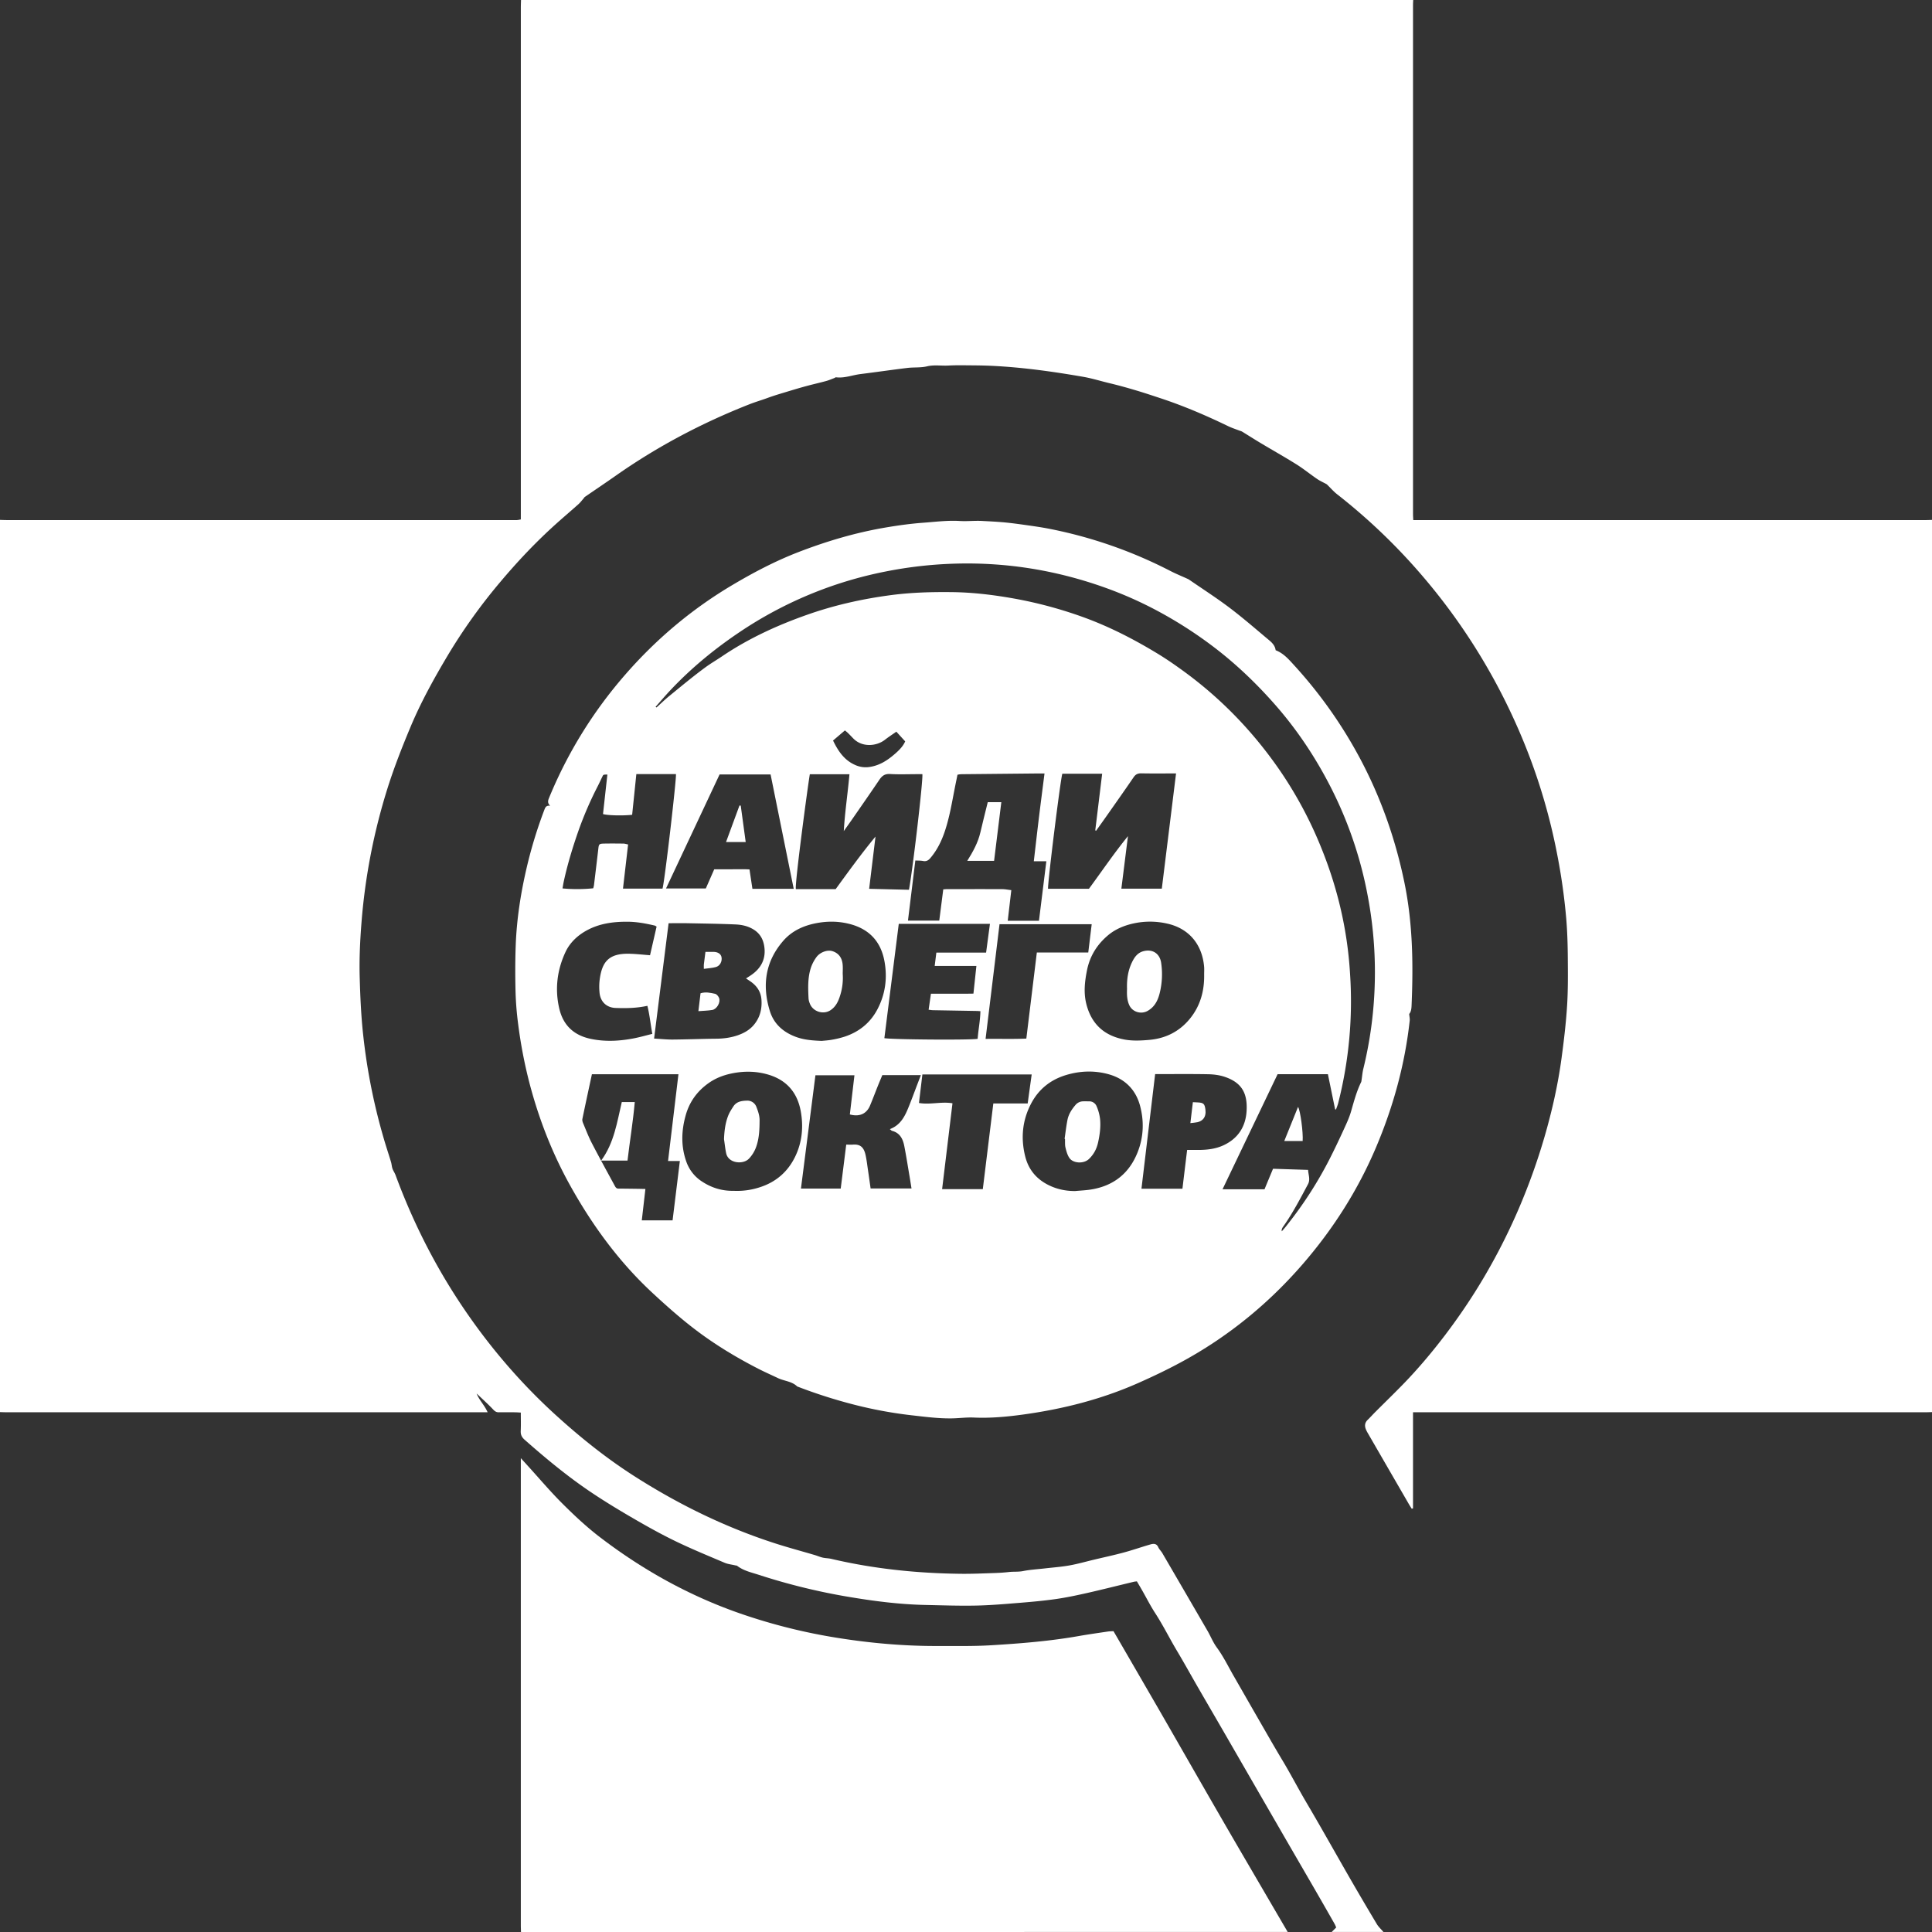
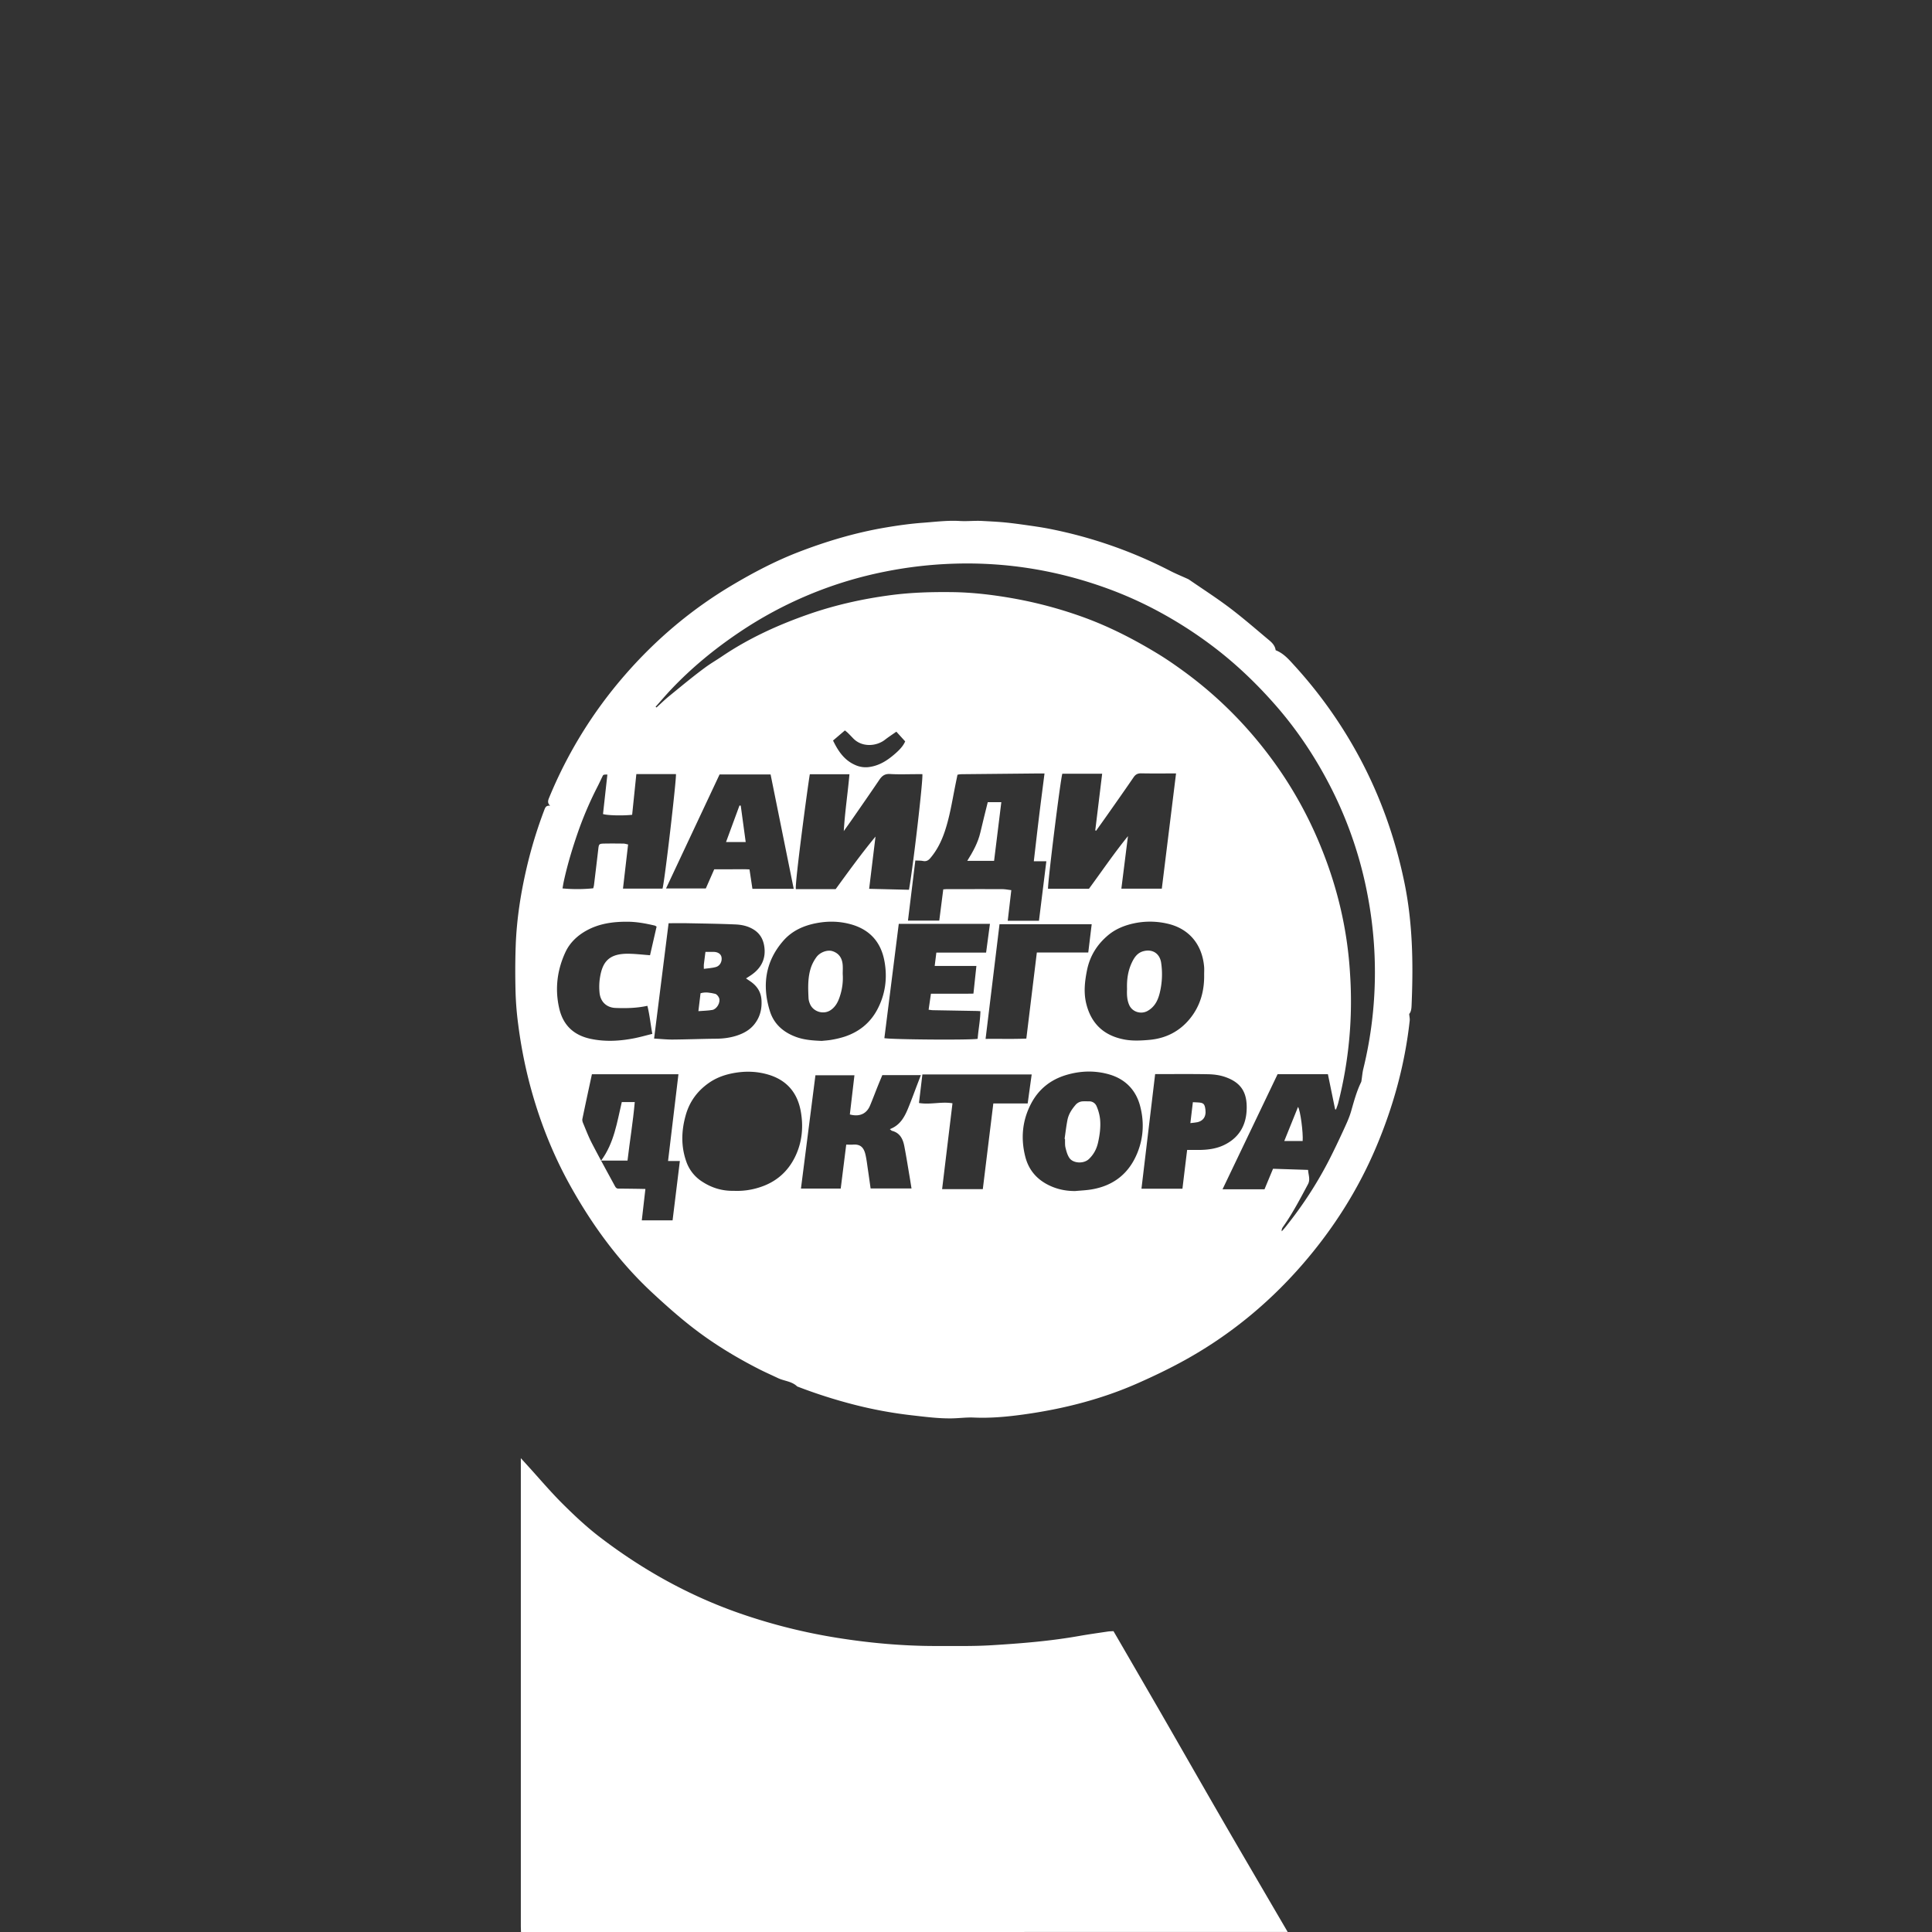
<svg xmlns="http://www.w3.org/2000/svg" id="Слой_1" data-name="Слой 1" viewBox="0 0 3508 3508">
  <rect x="0" y="0" width="3508" height="3508" fill="#333333" stroke="none" />
  <defs>
    <style>.cls-1{fill:#fff;}</style>
  </defs>
-   <path class="cls-1" d="M0,2564V944c4,.11,8,.32,12,.32h919.7c2.33,0,4.67.14,7,0s4.34-.69,7-1.14V929.68q0-457.86,0-915.7c0-4.66.21-9.32.32-14H2566c-.11,3-.33,6-.33,9q0,462.29,0,924.59c0,3.24.27,6.49.46,10.76H3496c4,0,8-.21,12-.32V2564c-4,.11-8,.31-12,.32H2565.66v174.52l-2.34.59c-1.85-3-3.78-5.93-5.54-9q-37.05-64-74.05-128a58.6,58.6,0,0,1-3.63-7.1c-2.57-6.32-2.06-12.09,3.13-17.15,5-4.88,9.67-10.1,14.61-15,17.4-17.44,35.15-34.56,52.26-52.29,49.88-51.73,101.63-119.65,142.2-188a1097.54,1097.54,0,0,0,64.49-126.24A1135.8,1135.8,0,0,0,2805,2062.28c13.29-46.08,23.84-92.87,30.28-140.42,4.29-31.65,8.08-63.44,10.12-95.29,1.86-29.19,1.55-58.55,1.32-87.83-.18-23.3-.86-46.66-2.76-69.87a1104.35,1104.35,0,0,0-17.27-121.33A1074.91,1074.91,0,0,0,2750,1308.48a1103.83,1103.83,0,0,0-168.71-264.39,1077.56,1077.56,0,0,0-153.61-146.77c-6.18-4.84-11.39-10.93-17.06-16.43a10.69,10.69,0,0,0-2-1.79c-5.7-3.16-11.75-5.79-17.11-9.45-12.64-8.63-24.55-18.39-37.5-26.5-21.44-13.42-43.51-25.82-65.22-38.8-11.38-6.81-22.55-14-33.86-20.88a23.43,23.43,0,0,0-3.72-1.34c-7.12-2.76-14.46-5.07-21.32-8.4-39.27-19-79.32-36.2-120.77-50-15.79-5.24-31.59-10.5-47.54-15.24-15.63-4.64-31.37-9-47.23-12.79s-31.5-8.74-47.81-11.57c-54.51-9.44-109.16-17.1-164.44-19.83-13.31-.65-26.64-.82-40-.93s-26.69-.38-40,.36c-12.95.72-25.81-1.67-38.95,1.45-11.5,2.73-23.87,1.46-35.75,2.9-28.37,3.44-56.66,7.61-85,11.13-14.78,1.83-29,7.74-44.3,5.87-1.08-.13-2.28,1-3.47,1.47-4.95,1.83-9.83,4-14.91,5.36-11.89,3.22-23.92,5.91-35.8,9.13-11.56,3.14-23.05,6.57-34.5,10.06-11.78,3.59-23.64,7-35.18,11.26-11.2,4.12-22.64,7.42-33.8,11.81-85.94,33.82-167,76.6-242.59,129.68-18.5,13-37.29,25.56-55.9,38.39-1,.69-1.59,2-2.43,2.93-3,3.46-5.82,7.24-9.23,10.29-13.15,11.77-26.61,23.18-39.76,34.94-37,33.16-71.09,69.23-103,107.3a1014.52,1014.52,0,0,0-94.58,132.4c-25.19,42.29-49,85.32-68,130.88-15.28,36.58-29.73,73.41-41.62,111.25a1098.11,1098.11,0,0,0-46.77,240.62c-2.77,34.15-4.42,68.39-3.41,102.75,1,35,2.54,69.86,6.4,104.65a1084.14,1084.14,0,0,0,40.06,196.41c3.39,11.14,7.07,22.19,10.4,33.34,1.17,3.9,1.29,8.14,2.63,12,1.41,4,4.07,7.62,5.55,11.63,30.08,81.59,68.68,158.92,116.62,231.47,50.74,76.78,110,146.37,178.41,208C1057.44,2613,1104,2650,1154.42,2682c79.64,50.62,163.8,91.65,253.7,120.57,23.44,7.54,47.25,13.89,70.87,20.86,5,1.46,9.73,3.61,14.74,4.76s10.59,1.1,15.74,2.31c77.5,18.23,156.18,26.24,235.65,27.11,19.91.22,39.85-.72,59.76-1.37,9-.29,18-.8,26.88-1.85,8.71-1,17.42,0,26.22-1.8,12.68-2.52,25.73-3.22,38.62-4.71,15-1.74,30.19-2.81,45.07-5.45s29.67-6.88,44.48-10.42c18.1-4.32,36.31-8.22,54.27-13.06,16.35-4.42,32.37-10.06,48.67-14.74,5.48-1.58,11-1.75,14.06,5.23,1.71,3.88,5.18,6.93,7.34,10.65q41,70.34,81.86,140.78c5.89,10.13,10,21,17.19,30.75,11.77,16,20.54,34.2,30.5,51.51,14.61,25.4,29.12,50.87,43.76,76.25,14.81,25.68,29.42,51.48,44.7,76.88,15.05,25,28.43,50.95,43.25,76.1,27.72,47,54.31,94.71,81.56,142q23,39.81,46.6,79.2c3.19,5.31,8,9.63,12.09,14.4h-94l8.17-8.16c-1.19-2.7-1.84-4.6-2.82-6.32q-17-29.88-34.19-59.71c-18-31.13-36.09-62.19-54.08-93.32q-55.95-96.84-111.84-193.72c-15.83-27.39-31.78-54.7-47.59-82.1-13-22.49-25.53-45.24-38.84-67.54-13.4-22.47-25-46-39.27-68-8.71-13.37-15.91-27.71-23.83-41.59-3.09-5.42-6.3-10.78-9.46-16.17-2.46.34-4.11.42-5.69.8-28.14,6.77-56.2,13.87-84.42,20.27-18.76,4.25-37.64,8.27-56.66,11-21.67,3.12-43.53,5.09-65.37,6.86-26.52,2.15-53.08,4.5-79.66,5.05-30.61.63-61.25-.45-91.87-1.11-47.69-1-94.88-7.12-141.83-15.09A1134.76,1134.76,0,0,1,1378,2859.54c-13.5-4.38-27.72-7.38-39.42-16.33-.94-.71-2.46-.65-3.71-.95-6.43-1.52-13.23-2.17-19.22-4.72-30-12.75-60.23-25.13-89.55-39.35-26.62-12.91-52.52-27.43-78.1-42.32-26.17-15.23-52.12-31-77.18-47.95-41.67-28.23-80.38-60.33-118.12-93.62-5.33-4.7-7.51-9.26-7.19-16.19.52-10.87.14-21.78.14-33.26-4.42-.21-7.67-.48-10.91-.5-9.67-.06-19.33-.14-29,0-4.27.07-6.89-1.5-10-4.78-9.31-9.9-19.48-19-30.32-29.34,4.91,12.56,14.63,21.5,19.94,34.07H12C8,2564.32,4,2564.11,0,2564Z" transform="translate(0 0)" />
  <path class="cls-1" d="M946,3508c-.11-4-.32-8-.32-12q0-417,0-833.9v-14.48c5,5.5,8.39,9.27,11.81,13,21.29,23.39,41.72,47.64,64.11,69.92,21.43,21.34,43.71,42.2,67.69,60.55,77.45,59.28,161.86,106.3,254.2,138.42a1034.62,1034.62,0,0,0,178,44.56c59.65,9.48,119.6,14.75,180,14.64,33-.07,66,.61,98.84-1.39,53.13-3.23,106.24-7.47,158.79-16.76,17.35-3.07,34.82-5.49,52.26-8.1,3.25-.49,6.59-.47,10.4-.72l7,12q37.83,65.25,75.62,130.53c37.39,64.92,74.52,130,112,194.89,26.79,46.42,53.91,92.65,80.91,138.95q20.37,34.93,40.81,69.82Z" transform="translate(0 0)" />
  <path class="cls-1" d="M999,1463.09c-5.88-5.54-3.72-10.34-1.42-15.9a805.3,805.3,0,0,1,136.51-220.87c56.52-65.17,121.68-120.19,196-164.24,38.14-22.61,77.28-43.17,118.67-59.24,51.64-20,104.51-35.73,159.22-45,22.65-3.83,45.28-7,68.27-8.69,22.19-1.62,44.37-4.53,66.55-3.16,13.48.83,26.78-.82,40.14-.1,13.63.73,27.28,1.36,40.87,2.64s27.1,3.15,40.61,5.07,27,3.82,40.42,6.46a825.44,825.44,0,0,1,220,76.53c10.32,5.32,21.14,9.7,31.72,14.53a17.3,17.3,0,0,1,2.6,1.43c24.66,17,49.94,33.21,73.8,51.27,24.66,18.67,48,39.07,71.77,58.92,5.62,4.69,10.59,10.19,11.5,17.92,14.19,5.43,23.65,16.41,33.25,26.92a827.94,827.94,0,0,1,118.81,167.43c38.53,71.81,65.31,147.72,81.75,227.53,14.91,72.39,16.17,145.46,13.18,218.84-.3,7.16-.12,14.77-4.5,19.71.41,4.82,1.34,8.56.94,12.15-8.75,79.31-29.62,155.36-60.63,228.84-33.06,78.34-78.12,149.13-133.64,213.24-61,70.39-132,128.81-213.49,174-27.9,15.48-56.82,29.32-86,42.23-65.86,29.11-135.06,46.67-206.26,56.6-30.32,4.23-60.71,7.12-91.45,5.74-13.22-.59-26.53,1.27-39.81,1.49-25,.42-49.77-3-74.55-5.77a772.09,772.09,0,0,1-103.91-19.36,919.81,919.81,0,0,1-102.43-32.83c-9.72-9.49-23.47-9.69-34.93-15.16-11.72-5.59-23.63-10.81-35.19-16.72-41-21-80.39-44.84-116.89-72.85-26.11-20-50.82-42-75-64.39-61.21-56.64-109.94-123.31-150.26-195.82-32.44-58.34-56.64-120.33-73.65-185.14a859.46,859.46,0,0,1-20.72-107.73,568.31,568.31,0,0,1-4.75-58.71c-.72-27.94-.71-56,.29-83.89,1.73-48,9.12-95.39,20.07-142.17a817,817,0,0,1,31.44-103.06C989.74,1467,991.08,1461.84,999,1463.09Zm191.36-179.76,1.68,1.26c7.65-6.91,15-14.16,23-20.66,21.68-17.66,43.15-35.64,65.68-52.17,9.63-7.07,20.13-13.15,30.13-19.91,48.27-32.66,100.89-56.74,155.78-76,49.19-17.25,99.78-28.54,151.43-35.32,36.74-4.82,73.74-5.83,110.64-5.4,38.23.45,76.24,5.11,114,11.92a773.62,773.62,0,0,1,119.45,31.85c49.5,17.44,95.9,41.24,140.59,68.45,14.77,9,29.07,18.84,43.11,29,70.72,50.93,130.34,112.79,179.46,184.65a732.36,732.36,0,0,1,74.3,139.75c29.52,73.13,47.16,149.11,51.75,227.82a746.7,746.7,0,0,1-21.4,233.72c-1,4.18-2.74,8.19-4.14,12.28l-1.61-.37c-4.33-21.07-8.65-42.15-13.09-63.76h-91.34l-100,209H2296c5-12.11,10.11-24.33,15.49-37.28l63.64,2.06c.51,9.28,4.45,17.35-.23,26.08-13.68,25.52-27,51.22-43.64,75-2.15,3.07-4.69,6-3.94,10.45,5.07-5.35,9.45-11.13,13.9-16.86a712.26,712.26,0,0,0,72.47-113.42c8.74-17.19,17.06-34.6,25.1-52.13,5.35-11.68,11-23.42,14.49-35.7,5.14-17.89,9.88-35.82,18.09-52.63.7-1.42.7-3.2,1-4.83,1-6.55,1.51-13.22,3.09-19.63a732.73,732.73,0,0,0,20.1-138.12,743.76,743.76,0,0,0-12.17-176A725.84,725.84,0,0,0,2419,1434.77c-27.84-55.58-61.82-107.31-102.86-154.19-35.61-40.65-74.54-77.74-118-110.07a767.44,767.44,0,0,0-95-60.53,703.77,703.77,0,0,0-91-40.94c-89.77-32.88-182.32-48.39-278-45.61a757.5,757.5,0,0,0-126.81,14.41,725.2,725.2,0,0,0-264.59,110c-44.93,30.17-86.61,64.37-123.9,103.71C1209,1261.89,1199.84,1272.74,1190.4,1283.33Zm548.18,123.36c-1.73,8.52-3.37,16.32-4.9,24.15-5.18,26.41-9.52,53-18.12,78.66-6,17.81-14.12,34.43-26.52,48.82-3.65,4.24-7.37,6.06-13,5-4.4-.87-9-.63-14-.91-4.51,36.83-8.89,72.57-13.37,109.14h56.83c2.49-19.42,4.87-38,7.25-56.71,3.19-.2,5.15-.44,7.12-.44,33.33,0,66.66-.09,100,.06,5.2,0,10.4,1.1,16.43,1.78-2.2,18.84-4.32,37-6.49,55.64h56.71c4.44-35.84,8.84-71.3,13.4-108.11h-22.75c3.19-27.35,6.13-53.31,9.29-79.24,3.21-26.31,6.64-52.59,10.14-80.15-4.36,0-7.61,0-10.86,0q-68.91.68-137.83,1.35c-1.67,0-3.34.08-5,.24C1741.59,1406.06,1740.3,1406.38,1738.58,1406.69Zm371,206.92c8.64-69.89,17.19-139.13,25.85-209.28-22,0-42.63.25-63.24-.15-6.45-.12-10.36,2-13.95,7.29-15.77,23.09-31.91,45.93-48,68.83-6.61,9.42-13.33,18.76-20,28.13l-1.49-.73c4.15-34.07,8.3-68.14,12.53-102.83h-72.28c-3.06,7-26.91,198.75-26,208.94h74.26c23.69-32.19,45.78-64.83,70.87-95.61-4,31.55-7.92,63.09-12,95.41Zm-592.21.83c23.31-32,46.72-64.43,72.36-95.44-3.82,31.41-7.65,62.82-11.54,94.85l72.29,1.76c7-37.7,26.07-201.32,24.3-209.94h-9.67c-16.33,0-32.69.7-49-.27-9.41-.57-14.55,3.32-19.36,10.42-15.84,23.43-32,46.64-48.13,69.9-5.43,7.83-11,15.56-16.5,23.34,2-34.66,7.23-68.45,10.3-103.28h-71.93c-2.92,15.57-27.74,200.21-25.35,208.66Zm-303.34,61.89c-8.89,70.7-17.59,139.91-26.33,209.43,12.32.69,23.22,1.89,34.11,1.79,26.25-.22,52.49-1.29,78.74-1.52,13.47-.12,26.6-1.9,39.22-6.28,11.38-4,21.73-9.8,29.59-19.46,10.69-13.13,14.38-28.1,13.32-44.74-1-15.26-8.75-26.06-21-34.22-2.1-1.4-4.17-2.82-7.06-4.77,3.84-2.5,6.9-4.37,9.84-6.42,18-12.55,26.54-29.61,23.33-51.52-1.94-13.26-7.92-24.13-20.31-31.42-10.16-6-21-8.2-32.16-8.68-28.17-1.21-56.38-1.6-84.57-2.15C1238.8,1676.14,1226.86,1676.33,1214.05,1676.33Zm738.38,486.27c9.58-.9,19.24-1.26,28.72-2.79,40.79-6.58,69.25-29.13,84.48-67.53,10.87-27.42,12.06-55.78,4.54-84.22-7.78-29.42-27.38-48.85-55.89-57.15-25.84-7.52-52.56-6.78-78.72,1.13-28.18,8.53-49.57,25.74-63.18,51.61-16,30.33-19.13,62.59-10.86,95.88,5.4,21.76,17.82,38.35,37.28,49.5C1915.37,2158.52,1933.27,2162.73,1952.43,2162.6ZM1492.12,1890c4.81-.53,11.8-.9,18.63-2.16a168.7,168.7,0,0,0,23.22-5.66c26-8.7,46.07-24.84,59-49.17,14.7-27.76,18.61-57.46,12.89-88.11-6.52-35-27.21-57.56-61.87-66.87-19.84-5.33-39.81-5.77-60-2.13-24,4.31-45.54,13.81-61.6,32.17-32.83,37.55-39,81.08-24.51,127.8,7.16,23,23.71,37.86,46.13,46.42C1458.79,1888,1474.28,1889.31,1492.12,1890Zm-160.58,272.19a132.09,132.09,0,0,0,48.41-6.56c29-9.37,50.48-27.93,63.79-55.33,12.79-26.34,15.37-54.41,10.16-82.86-6.16-33.61-25.52-56.34-58.93-66.22-22.21-6.56-44.53-6.71-67-2-14.82,3.12-28.71,8.52-41.12,17.25-20.54,14.47-34.66,33.54-41.62,57.93-8.17,28.63-9,57.15,1.12,85.34a70.53,70.53,0,0,0,28.87,35.95C1292.39,2156.87,1311.2,2162.55,1331.54,2162.22Zm854.87-393.07c0-4.33.29-8.68,0-13-3.17-40-26.34-69.58-65.94-78.84a139.59,139.59,0,0,0-62.17-.59c-16.59,3.63-32.47,10-45.86,21.08-20.43,17-33.68,38.21-38.84,64.45-4,20.08-6.22,40.16-1.21,60.34,9.49,38.16,34,58.55,70.05,65.08,14.48,2.62,29.89,1.81,44.69.48,29.36-2.64,54.27-15.09,73.2-38.16C2179.53,1826.53,2187,1799.06,2186.41,1769.15ZM1543.1,2023.56c2.78-23.72,5.51-47,8.33-71.14H1480.6q-13.23,103.5-26.29,205.71h72.21c3.41-27.24,6.69-53.46,10-79.8,4.78,0,8.42.25,12,0,13.82-1.1,20.12,5.05,23.19,19.2,2,9.08,3,18.35,4.4,27.56,1.6,10.77,3.08,21.57,4.68,32.86h74.28c-1.11-6.89-2.12-13.46-3.23-20-3.24-19-6.2-38.08-9.88-57-2.51-12.88-7.92-24-22.3-27.66-.86-.22-1.54-1.14-3.9-3,1.6-.73,2.8-1.26,4-1.82,15.31-7.23,22.85-20.92,28.89-35.56,6.2-15,11.74-30.36,17.56-45.56,1.88-4.88,3.75-9.76,5.83-15.19h-70c-2.76,6.67-5.5,13.08-8.09,19.55-4.82,12-9.34,24.19-14.39,36.13S1563.27,2029,1543.1,2023.56Zm-468.34-73.06c-6,27.81-11.76,54.45-17.29,81.14-.48,2.33.23,5.2,1.19,7.49,5.15,12.28,9.89,24.78,16,36.58,13.3,25.71,27.32,51.05,41.12,76.51,1.54,2.85,2.92,6,7.14,6,10.92,0,21.83.19,32.74.32,5.16.07,10.32.19,16.22.31-2.26,19.65-4.36,38-6.55,57h55.9c4.38-35.73,8.72-71.12,13.22-107.76H1213c6.35-53,12.56-104.86,18.87-157.58Zm366.42-336.62c-14.06-69.53-28-138.42-42-207.69h-92.61l-97.23,207h72.24l15.3-34.82c11.45,0,22.11,0,32.76,0s21-.34,31.26.29c1.92,12.72,3.62,24.06,5.3,35.24Zm331.7,140h-75.71c1.06-8.61,2-16,3-24.22h90.33c2.34-17.51,4.58-34.33,7-52.18H1631.92c-8.69,69-17.42,138.28-26.14,207.55,14.46,2.64,158.27,3.61,169.38,1.18,1.2-16.51,4.67-33,5-50.18-3.06-.18-5-.35-7-.39q-39.4-.69-78.81-1.38c-2.56,0-5.11-.52-8.23-.85,1.43-9.88,2.75-19,4.21-29.12,13,0,25.57,0,38.17,0,12.85,0,25.71.17,39-.14C1769.34,1787.11,1771,1771.4,1772.88,1753.92ZM2155.52,2088c7.32,0,13.6,0,19.88,0,16.11,0,32-1.78,46.68-8.71,26.17-12.38,39.85-33.94,41.43-62.45,1.74-31.61-8.61-51-39.43-61.49-9.57-3.28-20.19-4.63-30.37-4.83-31.61-.6-63.25-.22-96.27-.22-8.23,69-16.47,138-24.83,208.07H2147C2149.79,2135.07,2152.62,2111.79,2155.52,2088Zm-928.19-682.47h-71.89c-2.65,25.64-5.16,49.92-7.63,73.91-16.63,1.88-45,1.26-52.9-1.36,2.62-23.67,5.27-47.64,7.94-71.73-7.3.11-7.35.08-9,3.54-2.78,5.68-5.38,11.45-8.25,17.09a655.79,655.79,0,0,0-34.52,79.34c-10.86,30.81-20.41,62-27.36,93.88-.88,4.07-1.51,8.2-2.37,12.93a286.91,286.91,0,0,0,55.8-.22,52.19,52.19,0,0,0,1.33-5.5c2.68-22.12,5.38-44.23,7.92-66.36.92-8,1.57-9.12,9.6-9.3,12-.27,24-.16,36,0,2.54,0,5.07.92,8.47,1.58-3.11,26.8-6.15,53-9.29,80.14h71.75C1206.66,1602.45,1228.66,1412.48,1227.33,1405.55Zm-42.85,471.68c-3.36-17.71-4.83-34.44-9-50.91-19.78,4.31-38.75,4.57-57.72,3.88-16.69-.6-27.89-11.6-29.21-28.41a109.6,109.6,0,0,1,.18-22c4.12-33.13,16.33-49,54.42-48,12.18.29,24.33,1.73,37.14,2.69q6-26.1,11.92-52c-1.63-.93-2.42-1.64-3.32-1.85-16.55-3.89-33.2-7-50.3-7-25.56-.06-50.32,3.28-73.19,15.76-16.9,9.21-30.73,22.35-38.63,39.29-15.12,32.43-19.5,66.92-11.37,102.24,7.06,30.69,26.39,48.93,57.3,55.42,26.59,5.58,53,4,79.3-1.18C1162.72,1883,1173.22,1880,1184.48,1877.23Zm688.79,73.69H1674.81c-2.1,17.52-4.13,34.54-6.2,51.83,20.51,3.5,40.65-2.92,60.84.55-6.34,52.48-12.56,104-18.83,155.91h73.89c6.36-51.85,12.68-103.38,19.1-155.62H1866C1868.43,1985.78,1870.8,1968.76,1873.27,1950.92Zm-58.4-272.78c-8.48,69.78-16.82,138.46-25.31,208.25,25.39-.31,49.5.49,74-.57,6.41-52.53,12.7-104.09,19.07-156.34H1976c2.12-17.44,4.14-34.09,6.23-51.34Zm-187.33-349.59c-7.41,5.23-14.37,9.74-20.89,14.81-14.91,11.6-41.15,14.23-57.39-2.58-3.22-3.33-6.4-6.71-9.72-9.94-1.77-1.74-3.79-3.22-5.4-4.57l-21.55,18.36c9.22,19.09,20.28,35.6,40,44.3a45.74,45.74,0,0,0,25.09,3.87c19.17-2.44,34-12.34,47.88-24.47,7.4-6.49,14.37-13.6,18-22.16Z" transform="translate(0 0)" />
  <path class="cls-1" d="M2365.28,2071.77h-33.39c8.51-21.07,16.65-41.25,25-61.91C2361.12,2016,2366.46,2057,2365.28,2071.77Z" transform="translate(0 0)" />
  <path class="cls-1" d="M1805,1563.1h-48.72c10.52-16.8,19.54-33.19,23.83-51.71,4.19-18.11,8.8-36.12,13.4-54.88h24.62C1813.81,1491.92,1809.48,1527,1805,1563.1Z" transform="translate(0 0)" />
  <path class="cls-1" d="M1268.09,1836c1.44-12,2.66-22.07,3.91-32.51,9.11-2.77,17.91-.93,26.41,1,2.88.65,6,4.44,7.2,7.5,3.17,7.82-3.93,20.42-12.35,21.83C1285.56,1835.13,1277.65,1835.24,1268.09,1836Z" transform="translate(0 0)" />
  <path class="cls-1" d="M1278,1759.19c0-4-.19-6,0-7.85.84-7.21,1.8-14.4,2.9-23,5.15,0,10-.08,14.85,0,7.87.16,13.26,3.81,14.34,9.59,1.45,7.76-2.79,16-10.38,18C1293.18,1757.74,1286.22,1758.05,1278,1759.19Z" transform="translate(0 0)" />
  <path class="cls-1" d="M1933,2067.84c1.69-11.46,3-23,5.22-34.33,2-10.26,7.57-18.94,14.36-26.93a18.27,18.27,0,0,1,13.76-6.84c3.65-.17,7.31,0,11,0a14.27,14.27,0,0,1,13.63,8.57,81.54,81.54,0,0,1,6.47,23.73c1.38,14.25-.53,28.49-3.65,42.49-2.6,11.62-7.85,21.64-16.65,30-9.64,9.12-28.39,7.7-35.06-1.52-3.89-5.38-5.78-12.49-7.41-19.1-1.25-5.06-.68-10.57-.92-15.87Z" transform="translate(0 0)" />
  <path class="cls-1" d="M1530.15,1768.35a105.41,105.41,0,0,1-4.84,39.69c-3.19,10.23-7.75,19.82-17.15,26.11-13.26,8.86-32.45,2.68-37.85-12.29a30.63,30.63,0,0,1-2.19-8.66c-.93-19.25-1.74-38.6,4.63-57.19a72.47,72.47,0,0,1,9.21-17.49c6.54-9.45,20.29-14.51,29.73-11.41,11.82,3.87,17.39,12.78,18.38,24.69C1530.54,1757.41,1530.15,1763.09,1530.15,1768.35Z" transform="translate(0 0)" />
-   <path class="cls-1" d="M1314.62,2068.43c.55-14.61,2.25-28.81,7.44-42.3,2.34-6.09,6-11.76,9.61-17.26,5.77-8.82,15.14-10.19,24.58-10.41a17.43,17.43,0,0,1,17.18,11.45c3,7.6,5.82,15.92,5.78,23.92-.08,15.53-.52,31.27-5.45,46.34a60.29,60.29,0,0,1-14,23.8c-10.47,10.85-37.27,8.7-41.26-10.08C1316.73,2085.5,1315.89,2076.92,1314.62,2068.43Z" transform="translate(0 0)" />
  <path class="cls-1" d="M2046.4,1795.5c-.59-17.12,1.72-33.18,8.95-48.16,4.38-9.08,9.9-17.27,20.67-20.18,16.68-4.49,29.9,4.16,32.35,21.2a142.53,142.53,0,0,1-2.55,54.4c-3.31,13.6-9.2,25.58-22.19,32.83-11.83,6.61-27.46,1.9-33.08-10.34C2046.1,1815.57,2046,1805.26,2046.4,1795.5Z" transform="translate(0 0)" />
  <path class="cls-1" d="M1139.4,2107.3h-47.88c23.66-32.15,28.83-69.59,37.49-106.26h23.55C1149.45,2036.7,1143.58,2071.49,1139.4,2107.3Z" transform="translate(0 0)" />
  <path class="cls-1" d="M1345,1462.82c3,21.79,5.9,43.57,9,66.15h-35.74c8.29-22.5,16.36-44.44,24.44-66.38Z" transform="translate(0 0)" />
  <path class="cls-1" d="M2161.39,2039.29c1.56-13,3-25.25,4.55-38l8.29.38c11.07.52,13.13,2.38,14.51,13.1,1.8,13.93-5.29,22.51-19.44,23.6C2167.11,2038.54,2164.93,2038.87,2161.39,2039.29Z" transform="translate(0 0)" />
</svg>